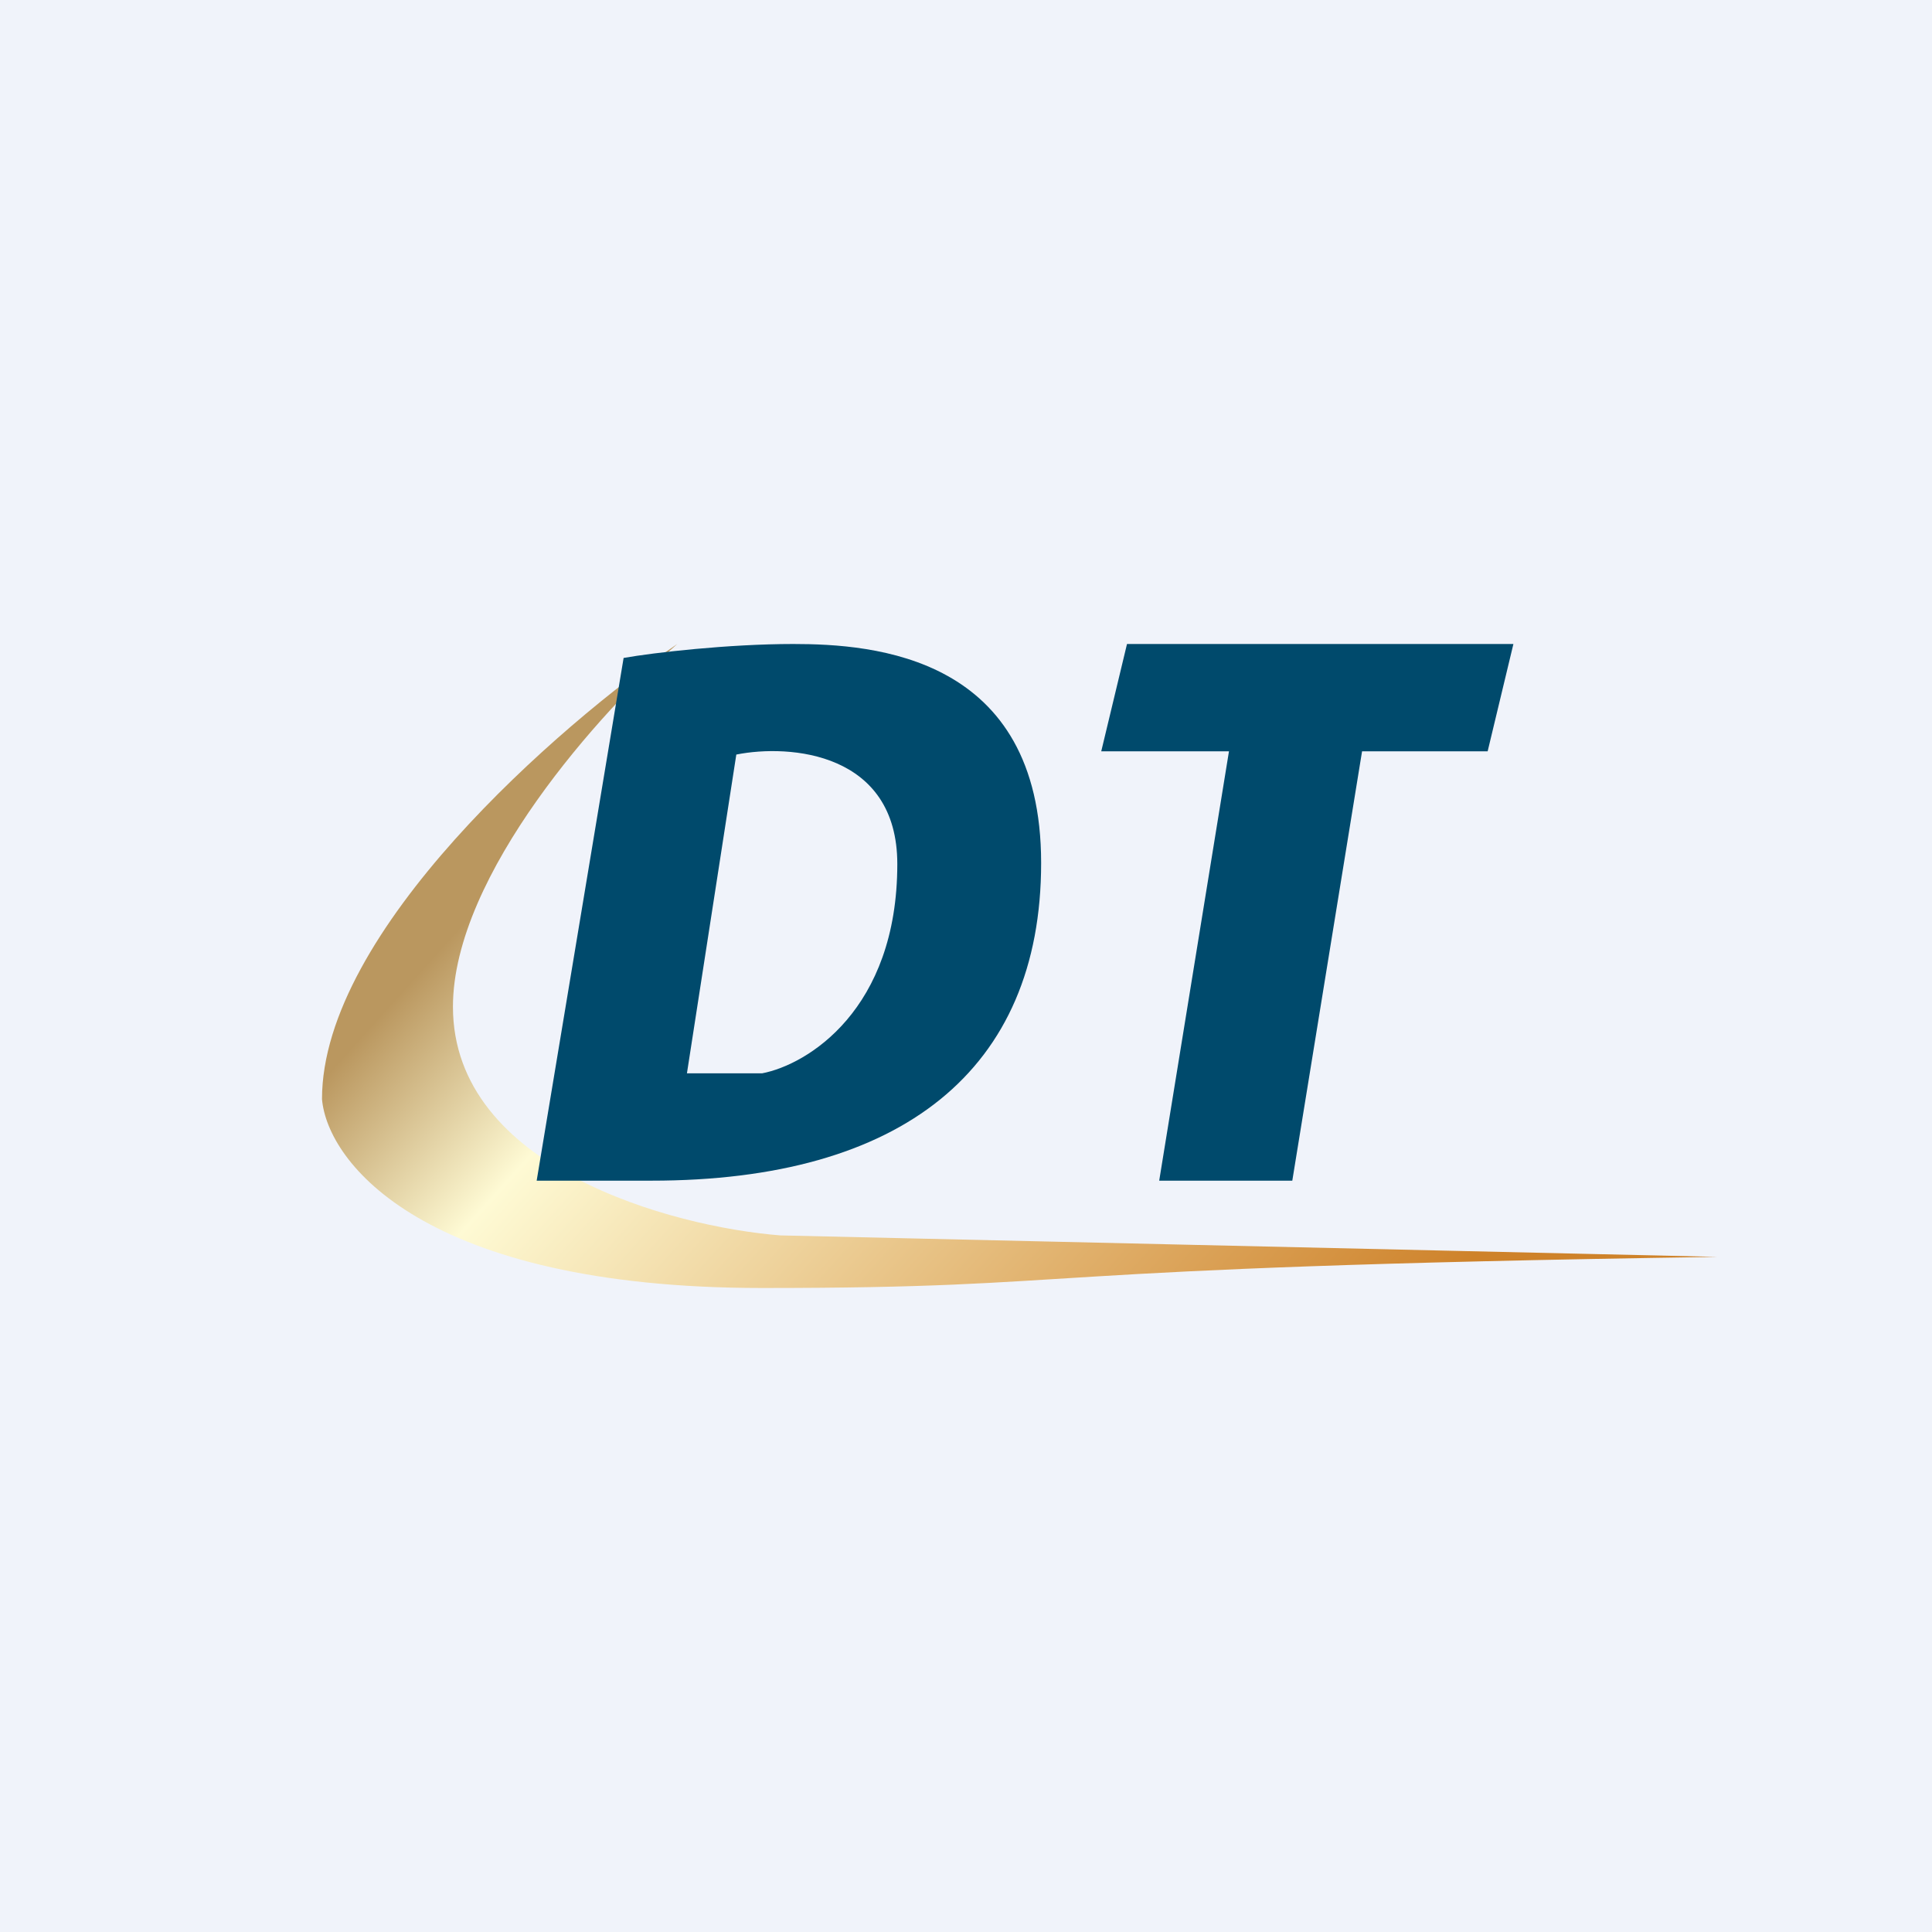
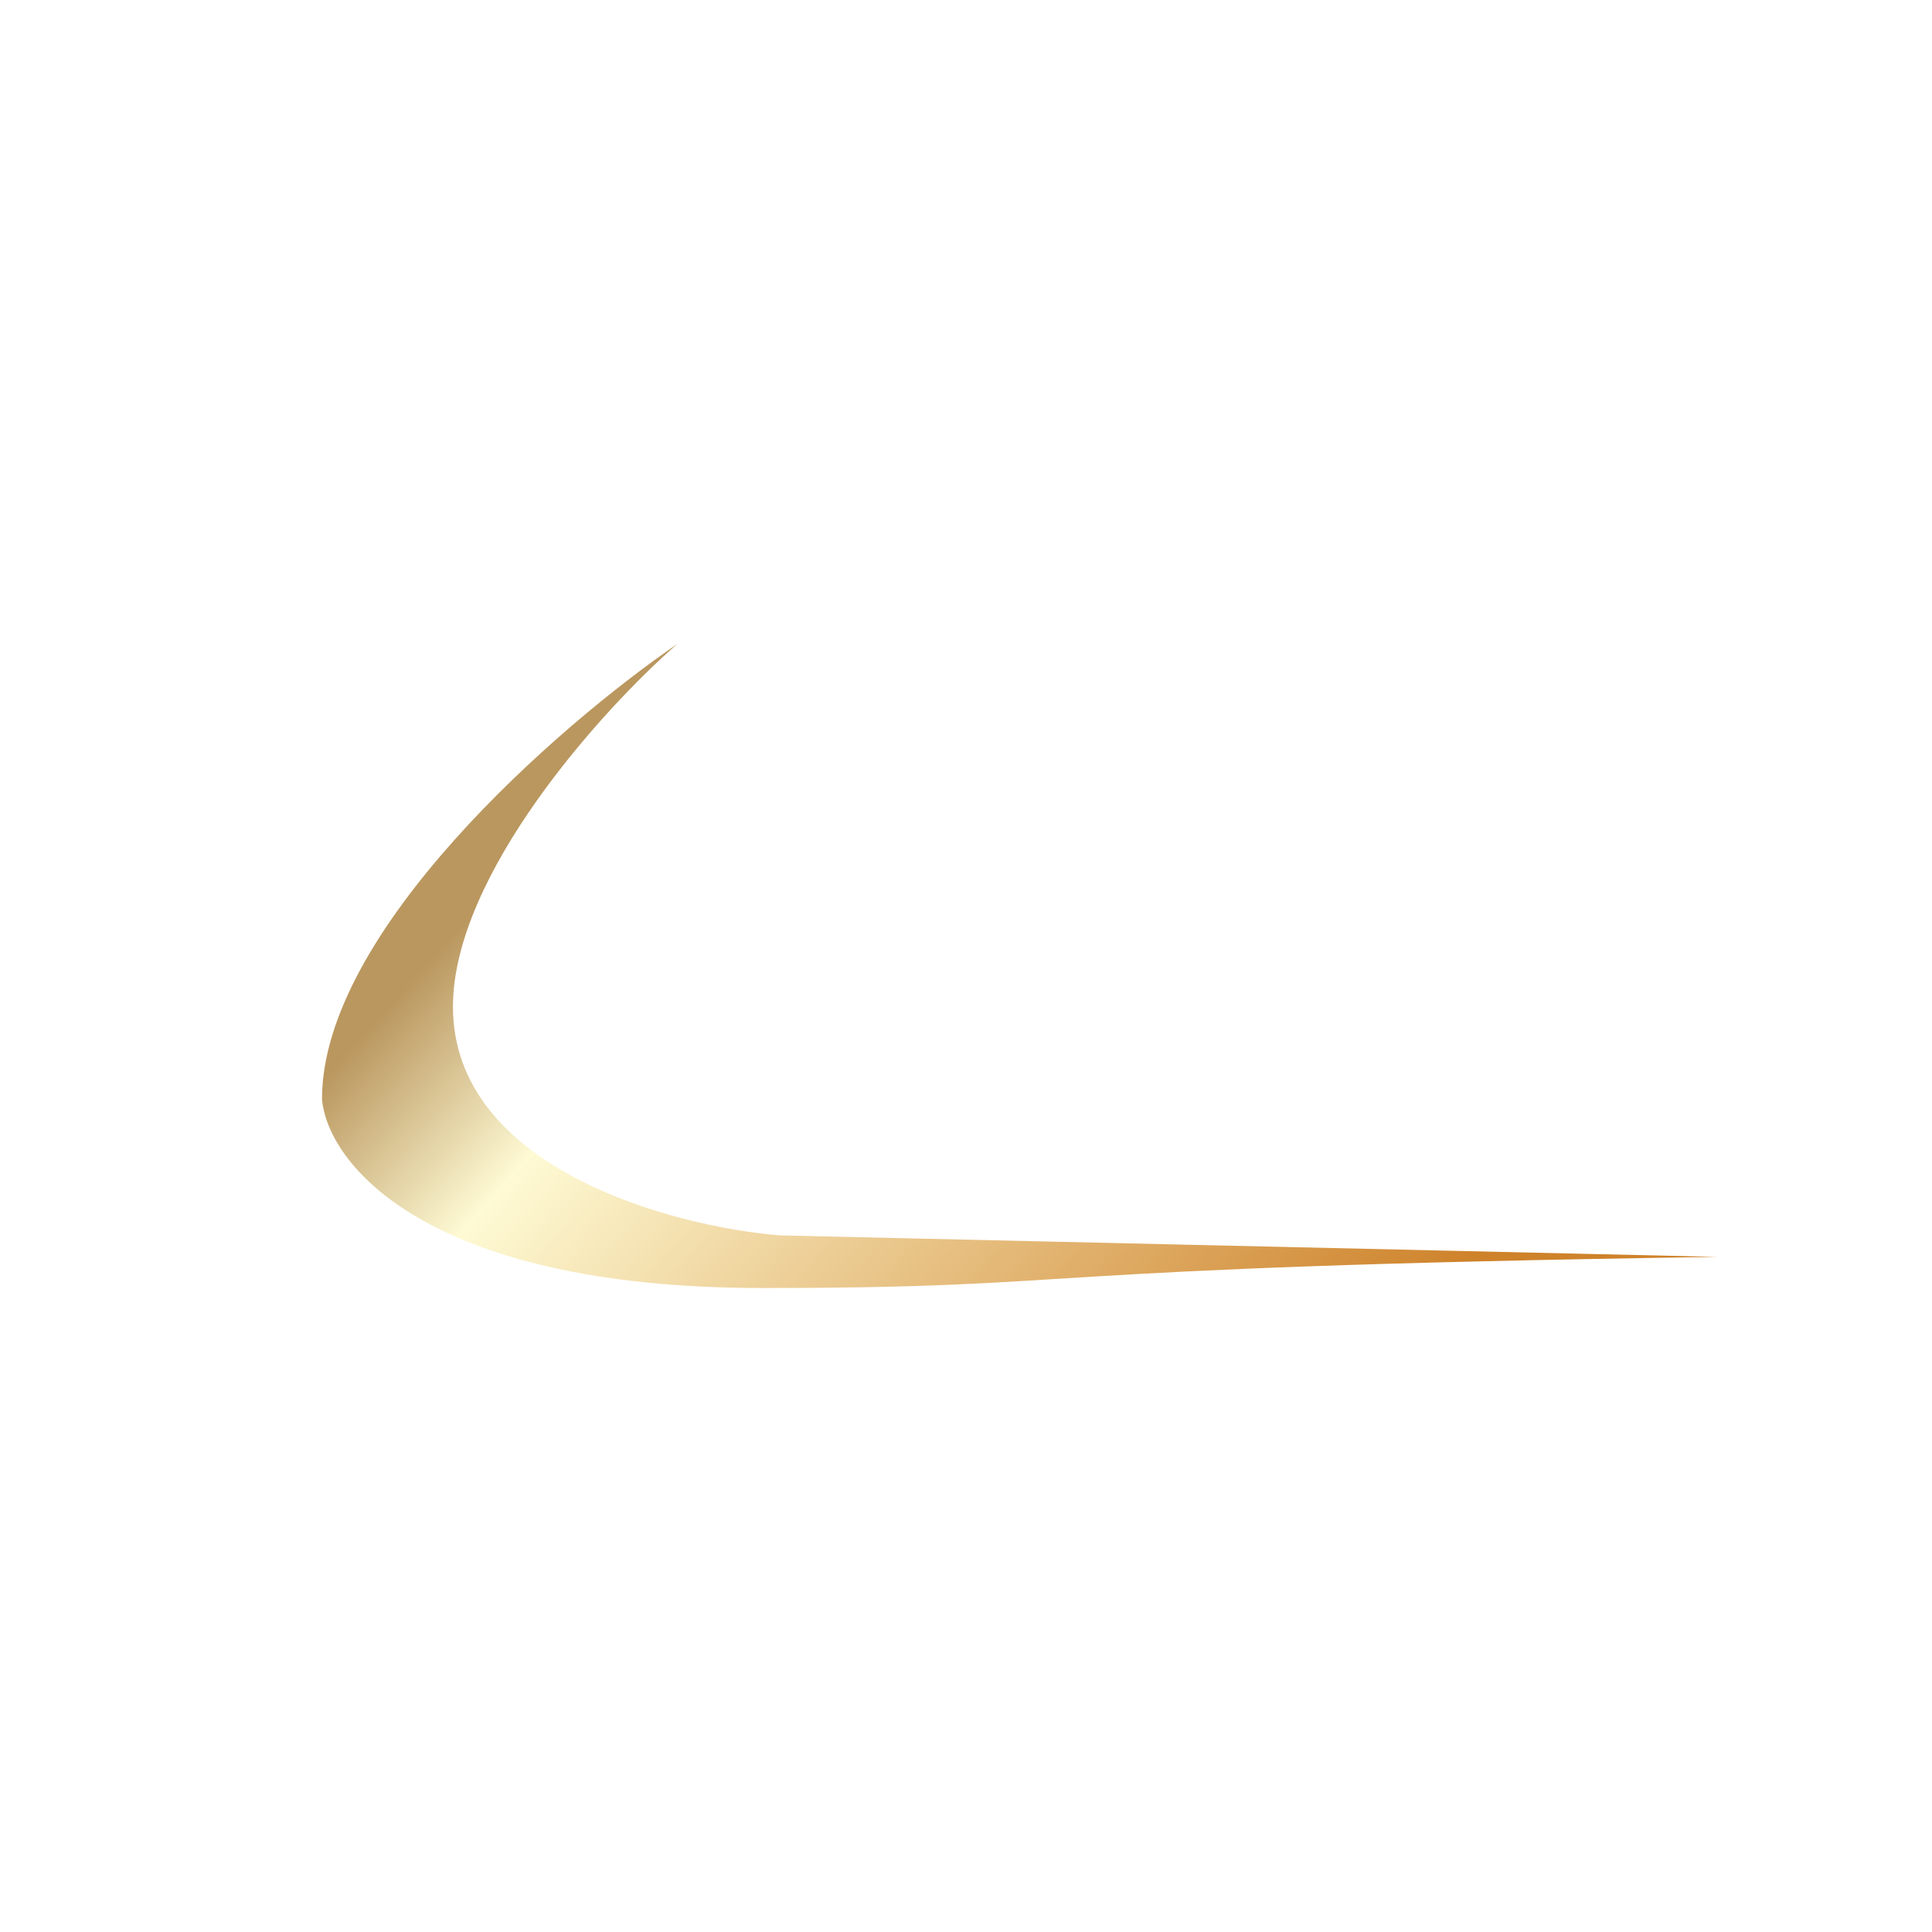
<svg xmlns="http://www.w3.org/2000/svg" width="18" height="18" viewBox="0 0 18 18">
-   <path fill="#F0F3FA" d="M0 0h18v18H0z" />
  <path d="M3 10.24C3 8.68 5.2 6.76 6.31 6c-.7.61-2.09 2.15-2.09 3.38 0 1.5 2.04 2.05 3.05 2.13l8.73.2c-6.73.1-5.74.29-8.9.29-3.15 0-4.05-1.17-4.1-1.76Z" fill="url(#aq13nrbse)" />
-   <path d="M5.81 6.13 5 11h1.07C8.4 11 9.7 9.97 9.7 8.04S8.14 6 7.39 6c-.6 0-1.3.08-1.58.13ZM6.4 10l.46-2.97c.5-.1 1.5-.02 1.5 1.02 0 1.36-.84 1.87-1.26 1.95h-.7Zm3.85-3h1.2l-.65 4h1.24l.65-4h1.17l.24-1H10.5l-.24 1Z" fill="#004A6C" />
  <defs>
    <linearGradient id="aq13nrbse" x1="7.16" y1="5.44" x2="13.92" y2="11.52" gradientUnits="userSpaceOnUse">
      <stop stop-color="#BA975F" />
      <stop offset=".21" stop-color="#FEFAD4" />
      <stop offset="1" stop-color="#CE822A" />
    </linearGradient>
  </defs>
</svg>